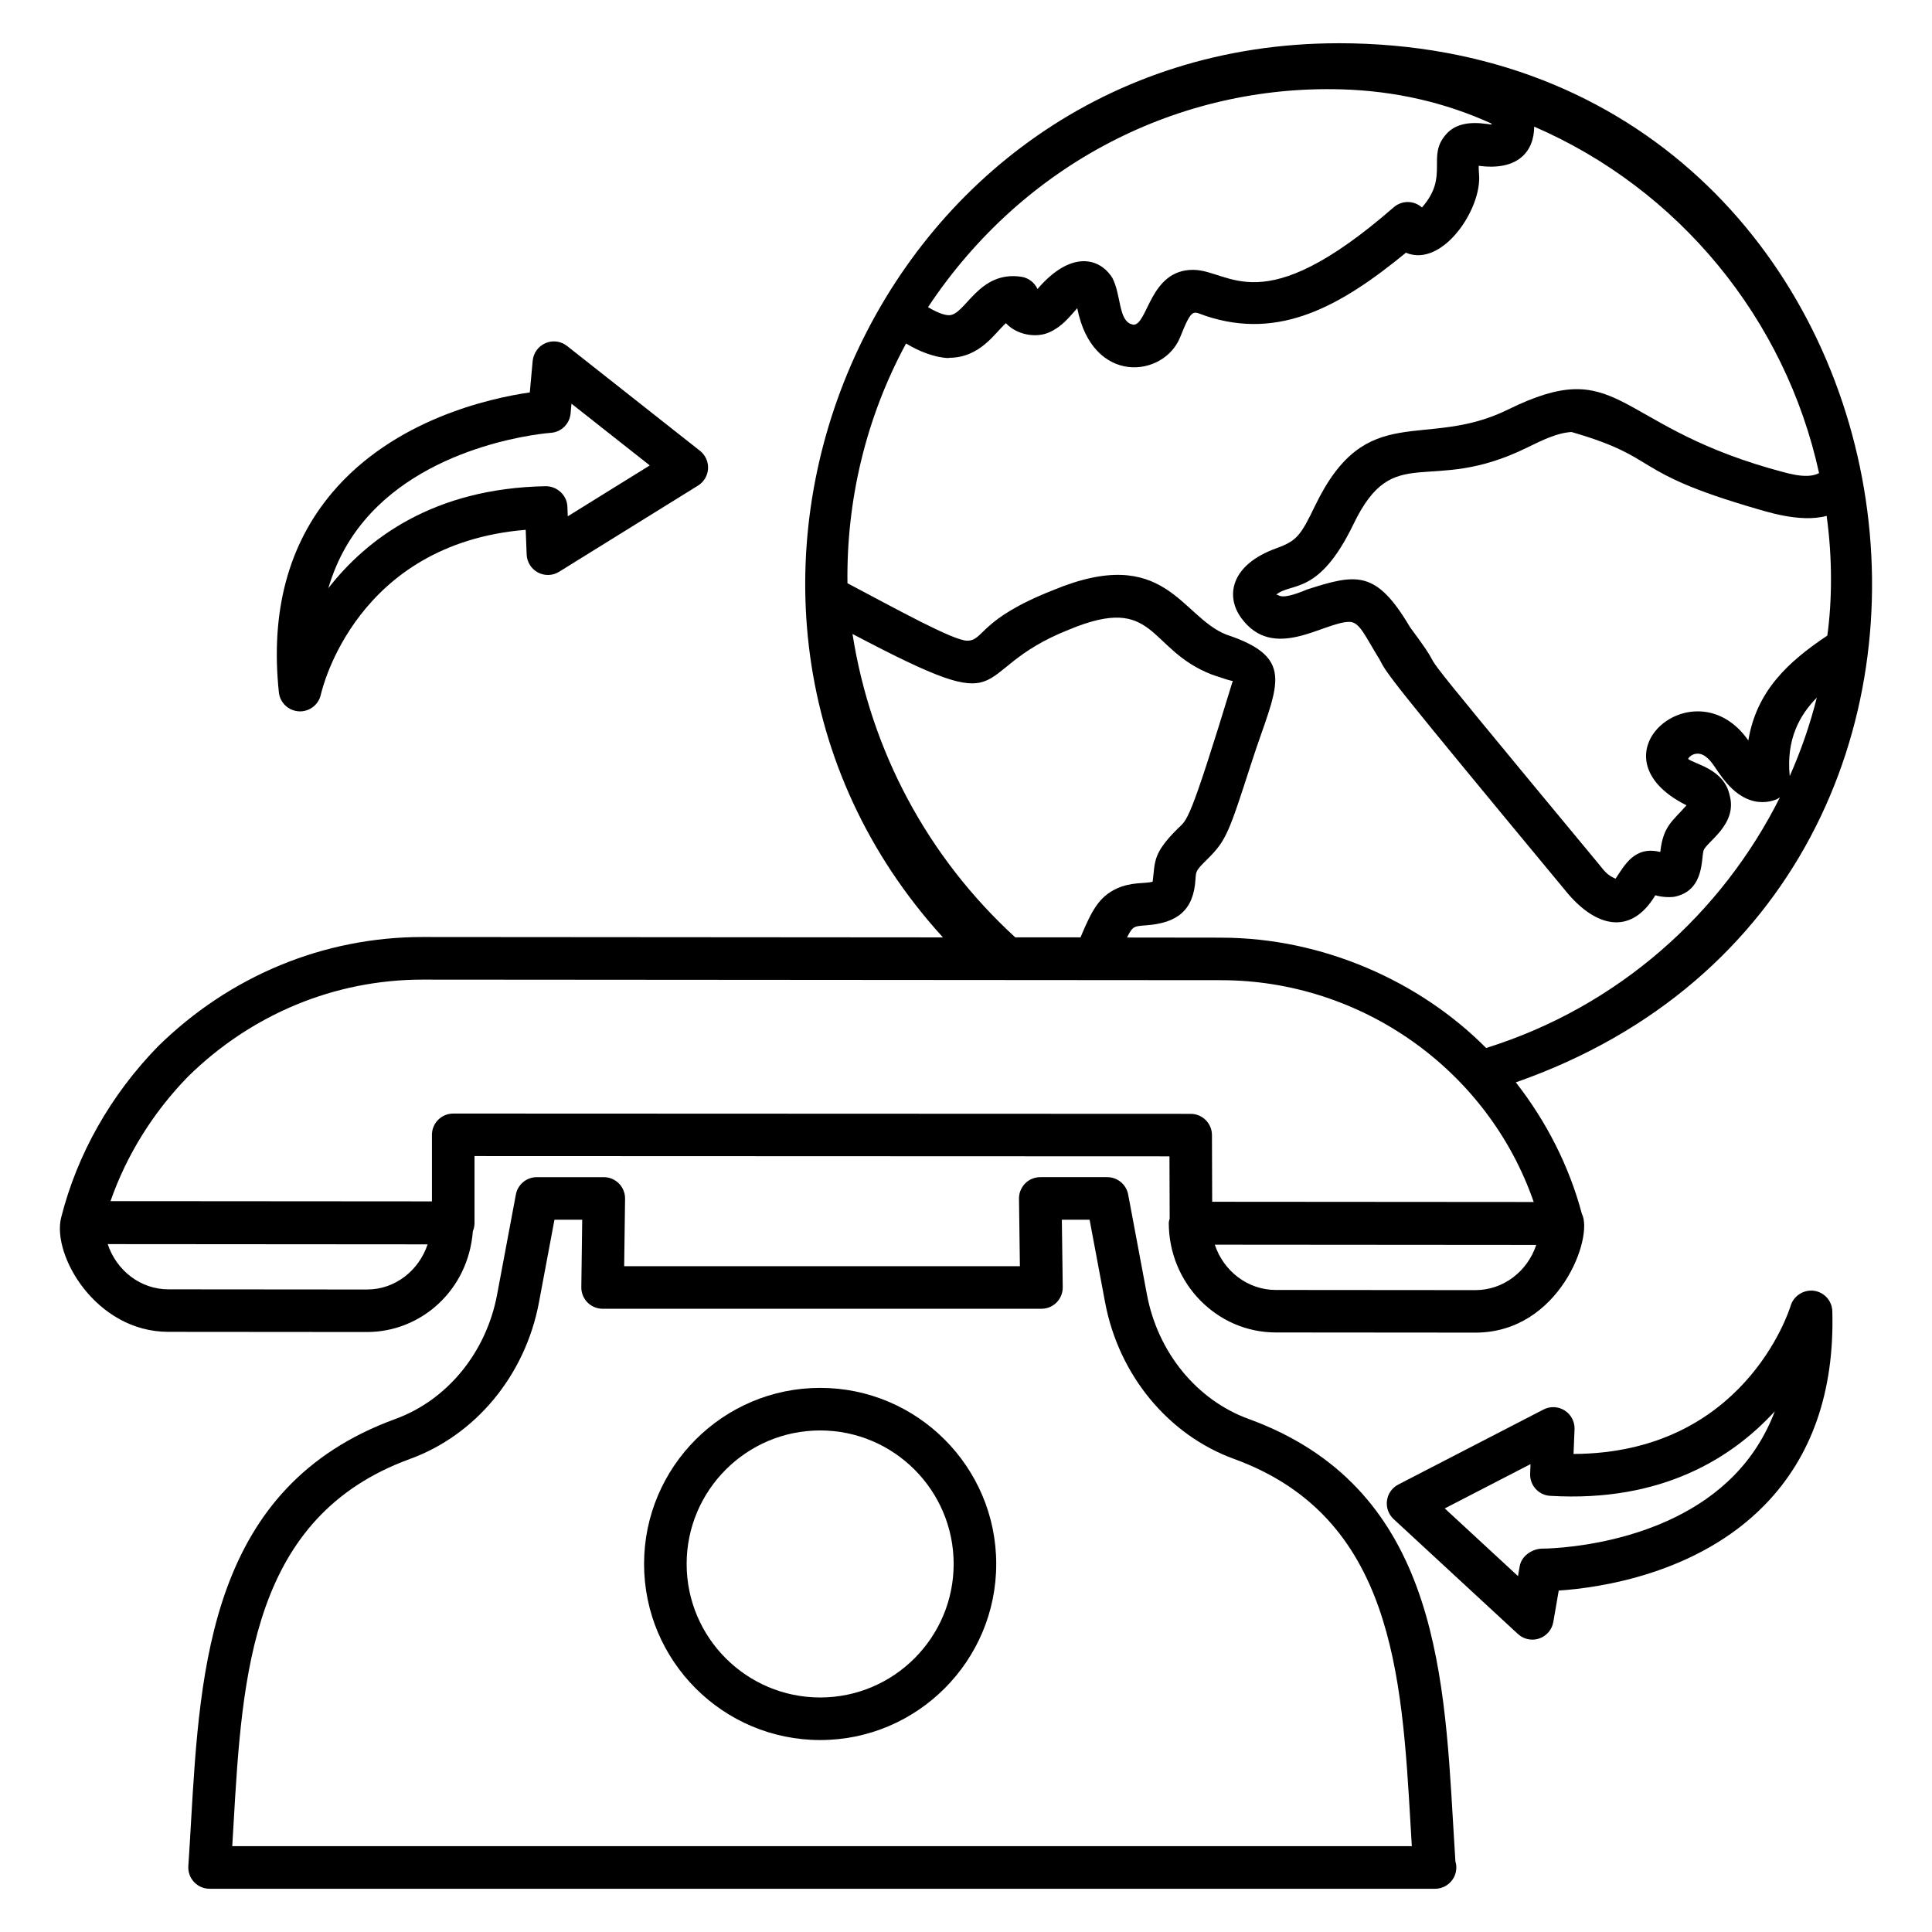
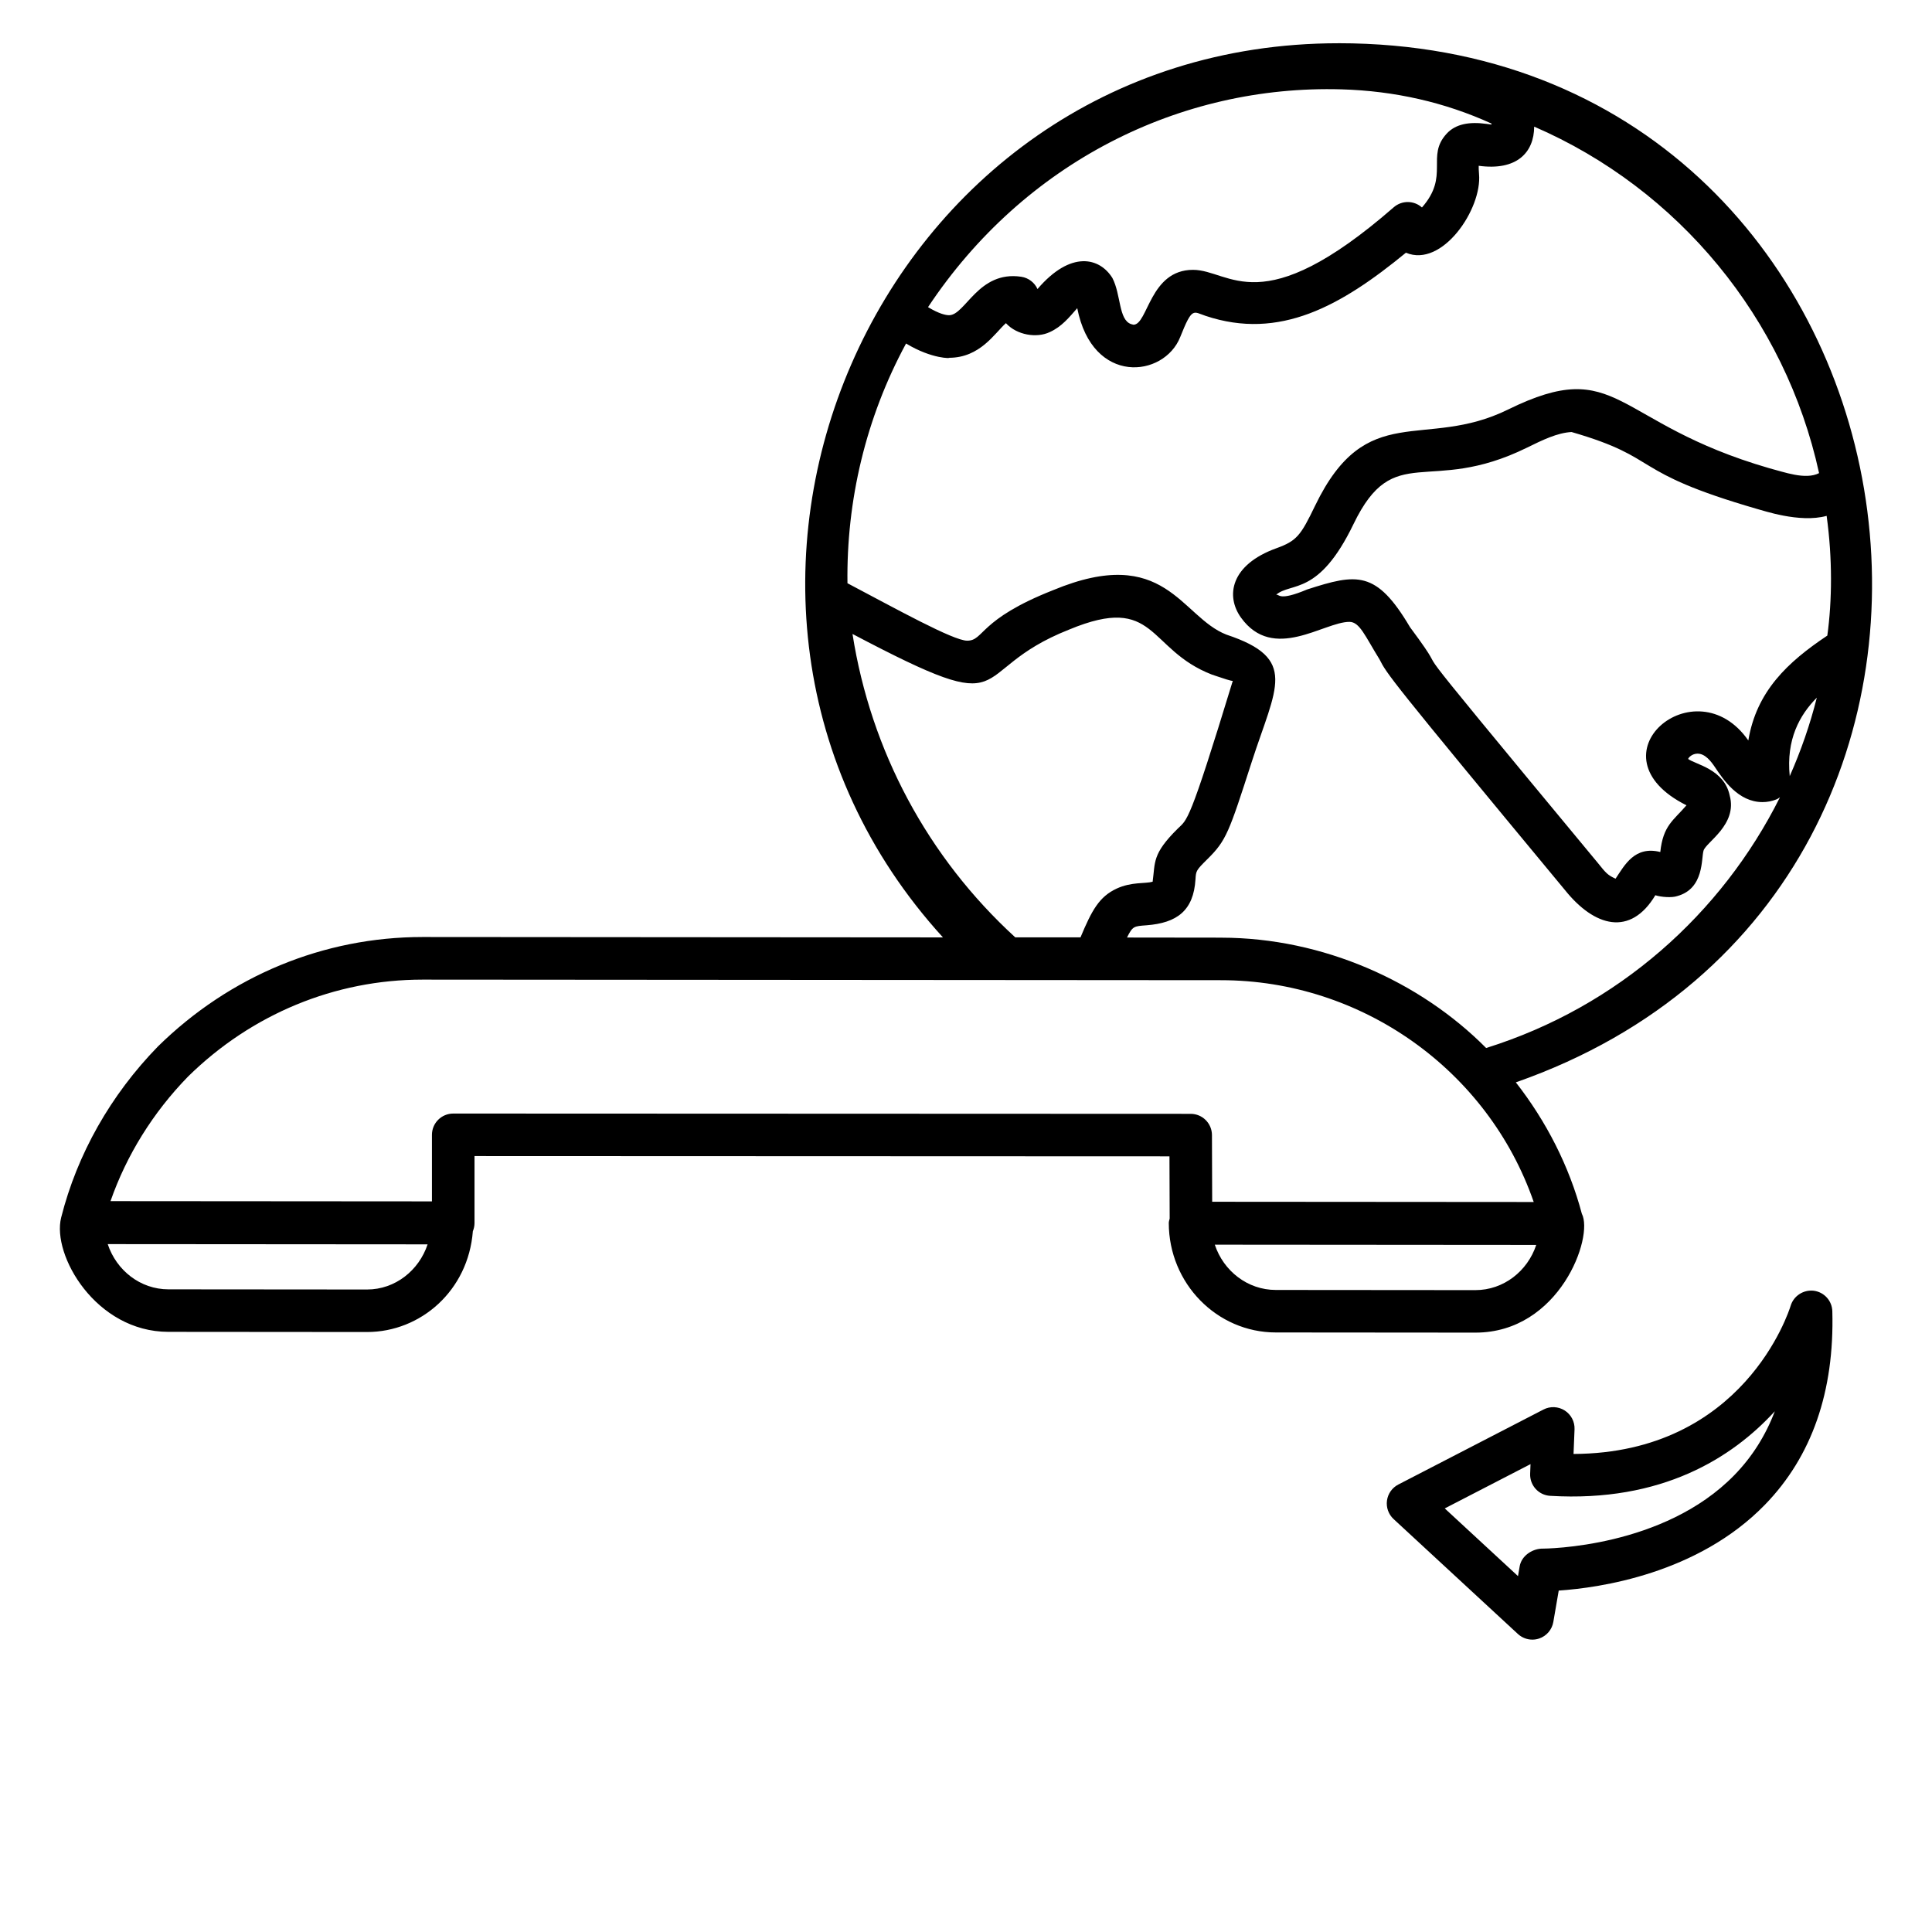
<svg xmlns="http://www.w3.org/2000/svg" fill="#000000" width="800px" height="800px" version="1.1" viewBox="144 144 512 512">
  <g>
    <path d="m498.72 155.46c-123.38 0-185.98 147.89-104.83 236.96l-137.9-0.102c-26.191 0-51.07 10.27-70.137 29.004-12.535 12.867-21.402 28.543-25.645 45.34-2.508 9.922 9.164 30.277 28.418 30.293l52.645 0.043h0.004 0.004c14.254 0 26.828-11.023 28.031-26.707 0.285-0.684 0.441-1.422 0.441-2.176v-17.742l184.17 0.07 0.055 16.484c-0.086 0.395-0.234 0.77-0.234 1.18 0.008 15.988 12.734 29.004 28.367 29.008l52.879 0.043h0.027c22.262 0 31.391-25.363 28.188-31.508-3.363-12.66-9.426-24.484-17.492-34.816 149.42-52.273 112.31-275.38-46.992-275.38zm92.215 201.95c-3.484 4.066-6.188 5.316-6.941 12.379-6.766-1.691-9.426 3.43-11.852 7.07-2.074-0.918-2.586-1.531-4.68-4.148-61.129-73.734-35.066-42.684-49.797-62.508-8.945-15.133-14.09-14.234-27.23-10-7.734 3.254-7.367 1.145-8.262 1.418 4.047-3.43 11.258 0.438 20.504-18.699 10.797-22.402 19.812-7.418 45.98-20.285 4.129-2.027 8.027-3.941 11.82-4.148 24.289 7.027 14.559 10.375 49.273 20.418 1.258 0.281 11.121 3.797 18.328 1.805 1.559 11.262 1.457 22.477 0.18 31.727-10.547 7.047-18.766 14.758-20.934 27.793-14-20.141-42.699 4.023-16.391 17.18zm34.539-28.523c-1.793 7.144-4.211 14.086-7.176 20.793-0.973-9.734 2.613-16.176 7.176-20.793zm-104.64-129.9c-2.09-1.891-5.297-1.945-7.477-0.059-35.332 30.781-43.27 16.582-53.203 16.582-11.473 0-11.934 14.543-15.773 14.543l-0.633-0.164c-3.332-1.148-2.648-7.789-4.953-12.219-3.344-5.391-10.984-7.434-19.848 2.926-0.77-1.695-2.356-2.965-4.32-3.258-11.379-1.684-14.789 10.195-19.121 10.195-0.875 0-2.625-0.363-5.57-2.141 25.449-38.312 66.738-58.957 109.59-57.715 14.078 0.406 27.418 3.453 39.707 9.055 0.012 0.09 0.023 0.184 0.031 0.273-0.445-0.039-0.891-0.113-1.34-0.176-4.41-0.609-8.129-0.035-10.539 2.586-5.57 6.051 0.867 11.102-6.555 19.57zm-90.488 193.42h-17.293c-23.215-21.25-38.281-49.434-43.133-80.402 45.148 23.785 28.988 10.043 57.418-1.164 23.238-9.656 20.574 5.25 37.84 11.938l1.188 0.398c1.723 0.574 4.027 1.371 4.336 1.246-11.676 38.246-12.031 36.652-14.602 39.184-6.82 6.746-5.926 8.887-6.641 14.059-1.934 0.551-5.59 0-9.516 1.809-4.644 2.156-6.598 5.746-9.598 12.934zm-189.07 93.324h-0.012l-52.633-0.043c-7.445-0.004-13.785-5.027-16.082-11.984l84.77 0.062c-2.289 6.902-8.586 11.965-16.043 11.965zm22.836-46.629h-0.004c-1.496 0-2.93 0.594-3.988 1.652s-1.652 2.492-1.652 3.988v17.637l-85.184-0.062c4.246-12.18 11.277-23.504 20.555-33.023 16.859-16.562 38.93-25.684 62.145-25.684l211.6 0.152c37.191 0 70.738 23.773 82.867 58.781l-85.211-0.062-0.059-17.68c-0.012-3.106-2.531-5.621-5.637-5.621zm270.89 46.793h-0.004-0.016l-52.879-0.043c-7.488-0.004-13.859-5.031-16.168-12l85.184 0.066c-2.301 6.953-8.66 11.977-16.117 11.977zm2.844-64.16c-17.539-17.676-43.273-29.191-70.094-29.242-0.055 0-0.105-0.008-0.16-0.008h-0.016l-24.91-0.031c1.52-3.062 1.84-2.988 5.207-3.246 7.981-0.621 12.438-3.828 12.945-12.195 0.137-2.227 0.148-2.363 3.207-5.383 4.957-4.898 5.672-7.043 11.676-25.656 6.438-19.953 12.469-27.434-6.684-33.789-12.125-4.715-16.172-24.145-45.914-11.793-19.812 7.805-18.262 13.395-22.789 13.395-3.668 0-18.906-8.465-31.727-15.223-0.297-21.852 4.836-43.793 15.527-63.531 6.992 4.231 12.145 3.918 11.391 3.785 8.219 0 12.078-6.5 15.074-9.18 0.02 0.02 0.035 0.039 0.055 0.059 2.856 3.094 8.078 3.977 11.57 2.309 3.176-1.438 5.133-3.891 7.277-6.336 4.039 20.582 22.988 18.398 27.273 7.691 3.231-8.098 3.387-6.773 6.738-5.656 19.621 6.555 35.895-2.613 53.094-16.734 9.605 4.09 20.234-11.613 19.371-20.863-0.082-0.934-0.094-1.641-0.086-2.172 10.082 1.375 14.664-3.508 14.703-10.375 38.246 16.551 66.551 50.828 75.5 91.824-3.602 1.859-9.262-0.289-13.199-1.305-41.605-12.055-39.719-30.039-69.203-15.559-22.227 10.941-37.457-2.906-51.164 25.508-3.805 7.883-4.832 9.309-10.258 11.266-12.164 4.387-13.492 12.668-9.367 18.391 8.555 11.863 21.953 1.117 28.719 1.117 2.738 0 4.148 3.754 7.973 9.918 1.98 3.894 2.453 4.82 49.129 61.125 7.859 9.82 17.375 12.41 23.98 1.402 1.523 0.504 4.398 0.711 5.777 0.23 7.242-1.969 6.352-10.098 7.008-12.09 0.688-2.215 9.031-6.859 6.922-14.555-1.453-7.004-9.035-8.223-11.012-9.695 0.074-0.363 1.043-1.414 2.492-1.414 2.012 0 3.562 2.019 4.652 3.644 2.144 3.215 6.137 9.199 12.562 9.199 1.254 0 2.5-0.242 3.695-0.719 0.348-0.137 0.625-0.367 0.93-0.562-15.402 30.797-42.887 55.52-77.867 66.449z" />
    <path d="m550.09 578.52c0.609 0 1.219-0.098 1.812-0.301 1.957-0.664 3.394-2.348 3.746-4.383l1.43-8.316c10.738-0.727 36.785-4.394 54.637-22.738 12.438-12.781 18.449-30.039 17.871-51.293-0.074-2.762-2.141-5.051-4.879-5.426-2.699-0.34-5.344 1.301-6.152 3.941-0.492 1.602-12.523 39.125-57.551 39.309l0.266-6.539c0.082-2.008-0.914-3.906-2.606-4.984-1.699-1.074-3.836-1.176-5.617-0.254l-38.484 19.883c-1.633 0.844-2.754 2.434-3 4.254-0.246 1.82 0.41 3.648 1.758 4.898l32.941 30.453c1.059 0.973 2.43 1.496 3.828 1.496zm-0.484-46.512-0.102 2.547c-0.121 3.07 2.231 5.672 5.293 5.856 29.652 1.777 48.293-10.117 59.547-22.41-2.453 6.449-6.027 12.098-10.715 16.91-18.734 19.254-49.727 19.5-51.254 19.5h-0.004c-2.504 0.191-5.164 1.953-5.641 4.684l-0.445 2.59-19.41-17.941z" />
-     <path d="m232.01 274.58c-11.621 13.766-16.367 31.562-14.105 52.902 0.289 2.746 2.531 4.867 5.289 5.027 0.109 0.008 0.215 0.012 0.324 0.012 2.625 0 4.926-1.832 5.504-4.426 0.379-1.688 9.438-39.977 54.297-43.691l0.25 6.539c0.078 2.008 1.215 3.82 2.988 4.766 1.777 0.945 3.914 0.879 5.621-0.188l36.805-22.836c1.559-0.969 2.551-2.641 2.66-4.477 0.102-1.836-0.699-3.606-2.141-4.742l-35.223-27.781c-1.629-1.289-3.82-1.57-5.715-0.754-1.902 0.816-3.203 2.606-3.394 4.668l-0.766 8.395c-10.586 1.527-35.961 7.125-52.395 26.586zm57.945-15.875c2.766-0.184 5-2.352 5.254-5.113l0.238-2.613 20.75 16.363-21.734 13.48-0.094-2.547c-0.117-3.074-2.773-5.445-5.738-5.426-29.668 0.531-47.352 13.871-57.609 27.016 1.969-6.731 5.16-12.727 9.562-17.949 17.586-20.895 49.055-23.191 49.371-23.211z" />
-     <path d="m308.02 457.64c-1.059-1.07-2.504-1.68-4.012-1.68h-17.754c-2.715 0-5.043 1.93-5.543 4.602l-4.973 26.512c-2.879 15.348-13.223 27.984-27.004 32.984-48.953 17.875-51.699 65.246-54.125 107.04-0.219 3.84-0.441 7.656-0.699 11.422-0.102 1.559 0.441 3.086 1.508 4.231 1.066 1.141 2.559 1.789 4.121 1.789h324.61c0.051-0.004 0.094-0.004 0.152 0 3.113 0 5.641-2.527 5.641-5.641 0-0.578-0.09-1.133-0.25-1.66-0.215-3.352-0.414-6.742-0.613-10.148-2.422-41.789-5.168-89.16-54.137-107.04-13.77-4.992-24.113-17.633-26.992-32.98l-4.973-26.512c-0.504-2.668-2.832-4.602-5.543-4.602h-17.754c-1.508 0-2.957 0.605-4.012 1.68-1.062 1.074-1.645 2.531-1.625 4.039l0.238 17.879-104.87-0.004 0.238-17.879c0.02-1.504-0.566-2.961-1.629-4.035zm111.98 33.195c1.508 0 2.957-0.605 4.012-1.68 1.062-1.074 1.645-2.531 1.625-4.039l-0.238-17.879h7.356l4.109 21.918c3.621 19.25 16.734 35.152 34.223 41.496 41.992 15.328 44.402 56.891 46.734 97.09 0.109 1.844 0.215 3.684 0.328 5.516h-312.6c0.109-1.828 0.215-3.664 0.324-5.508 2.332-40.195 4.738-81.77 46.723-97.094 17.504-6.348 30.621-22.25 34.234-41.504l4.109-21.914h7.356l-0.238 17.879c-0.02 1.508 0.566 2.965 1.625 4.039 1.059 1.07 2.504 1.68 4.012 1.68z" />
-     <path d="m361.35 605.13c25.727 0 46.66-20.934 46.66-46.664 0-25.73-20.934-46.664-46.66-46.664-25.73 0-46.664 20.934-46.664 46.664 0 25.73 20.934 46.664 46.664 46.664zm0-82.047c19.508 0 35.379 15.871 35.379 35.383 0 19.512-15.871 35.383-35.379 35.383-19.512 0-35.383-15.871-35.383-35.383 0-19.512 15.871-35.383 35.383-35.383z" />
  </g>
</svg>